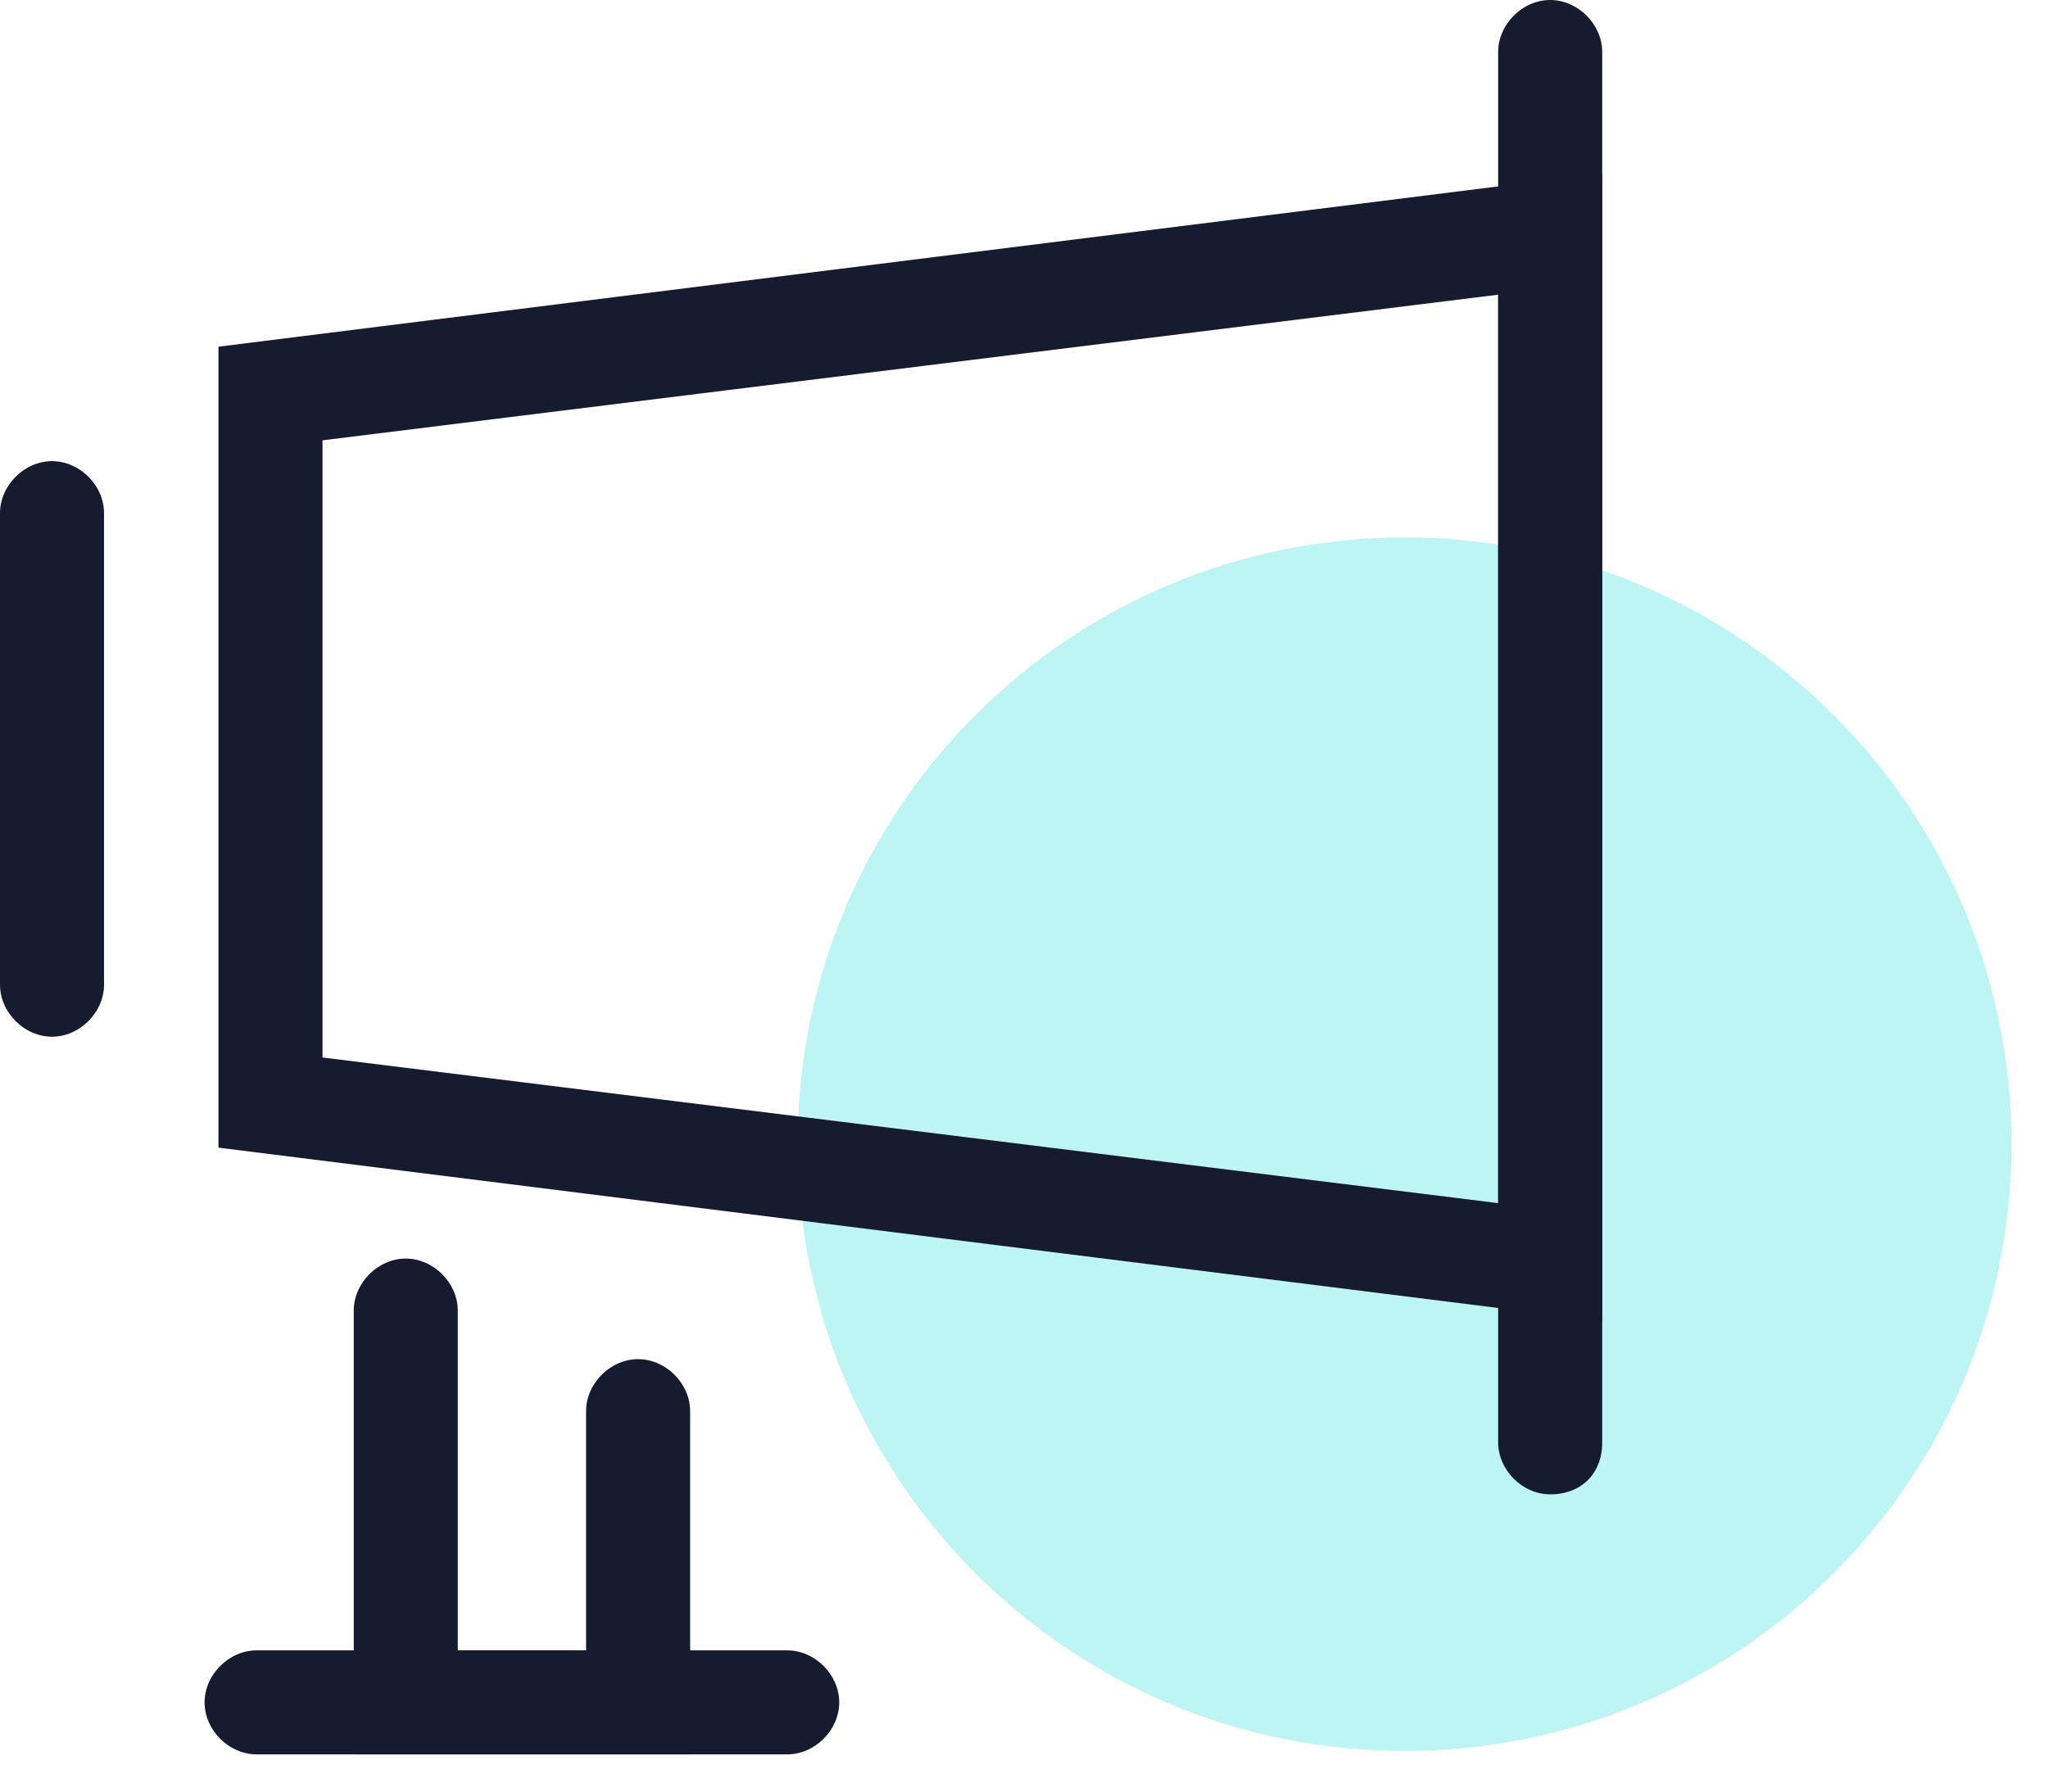
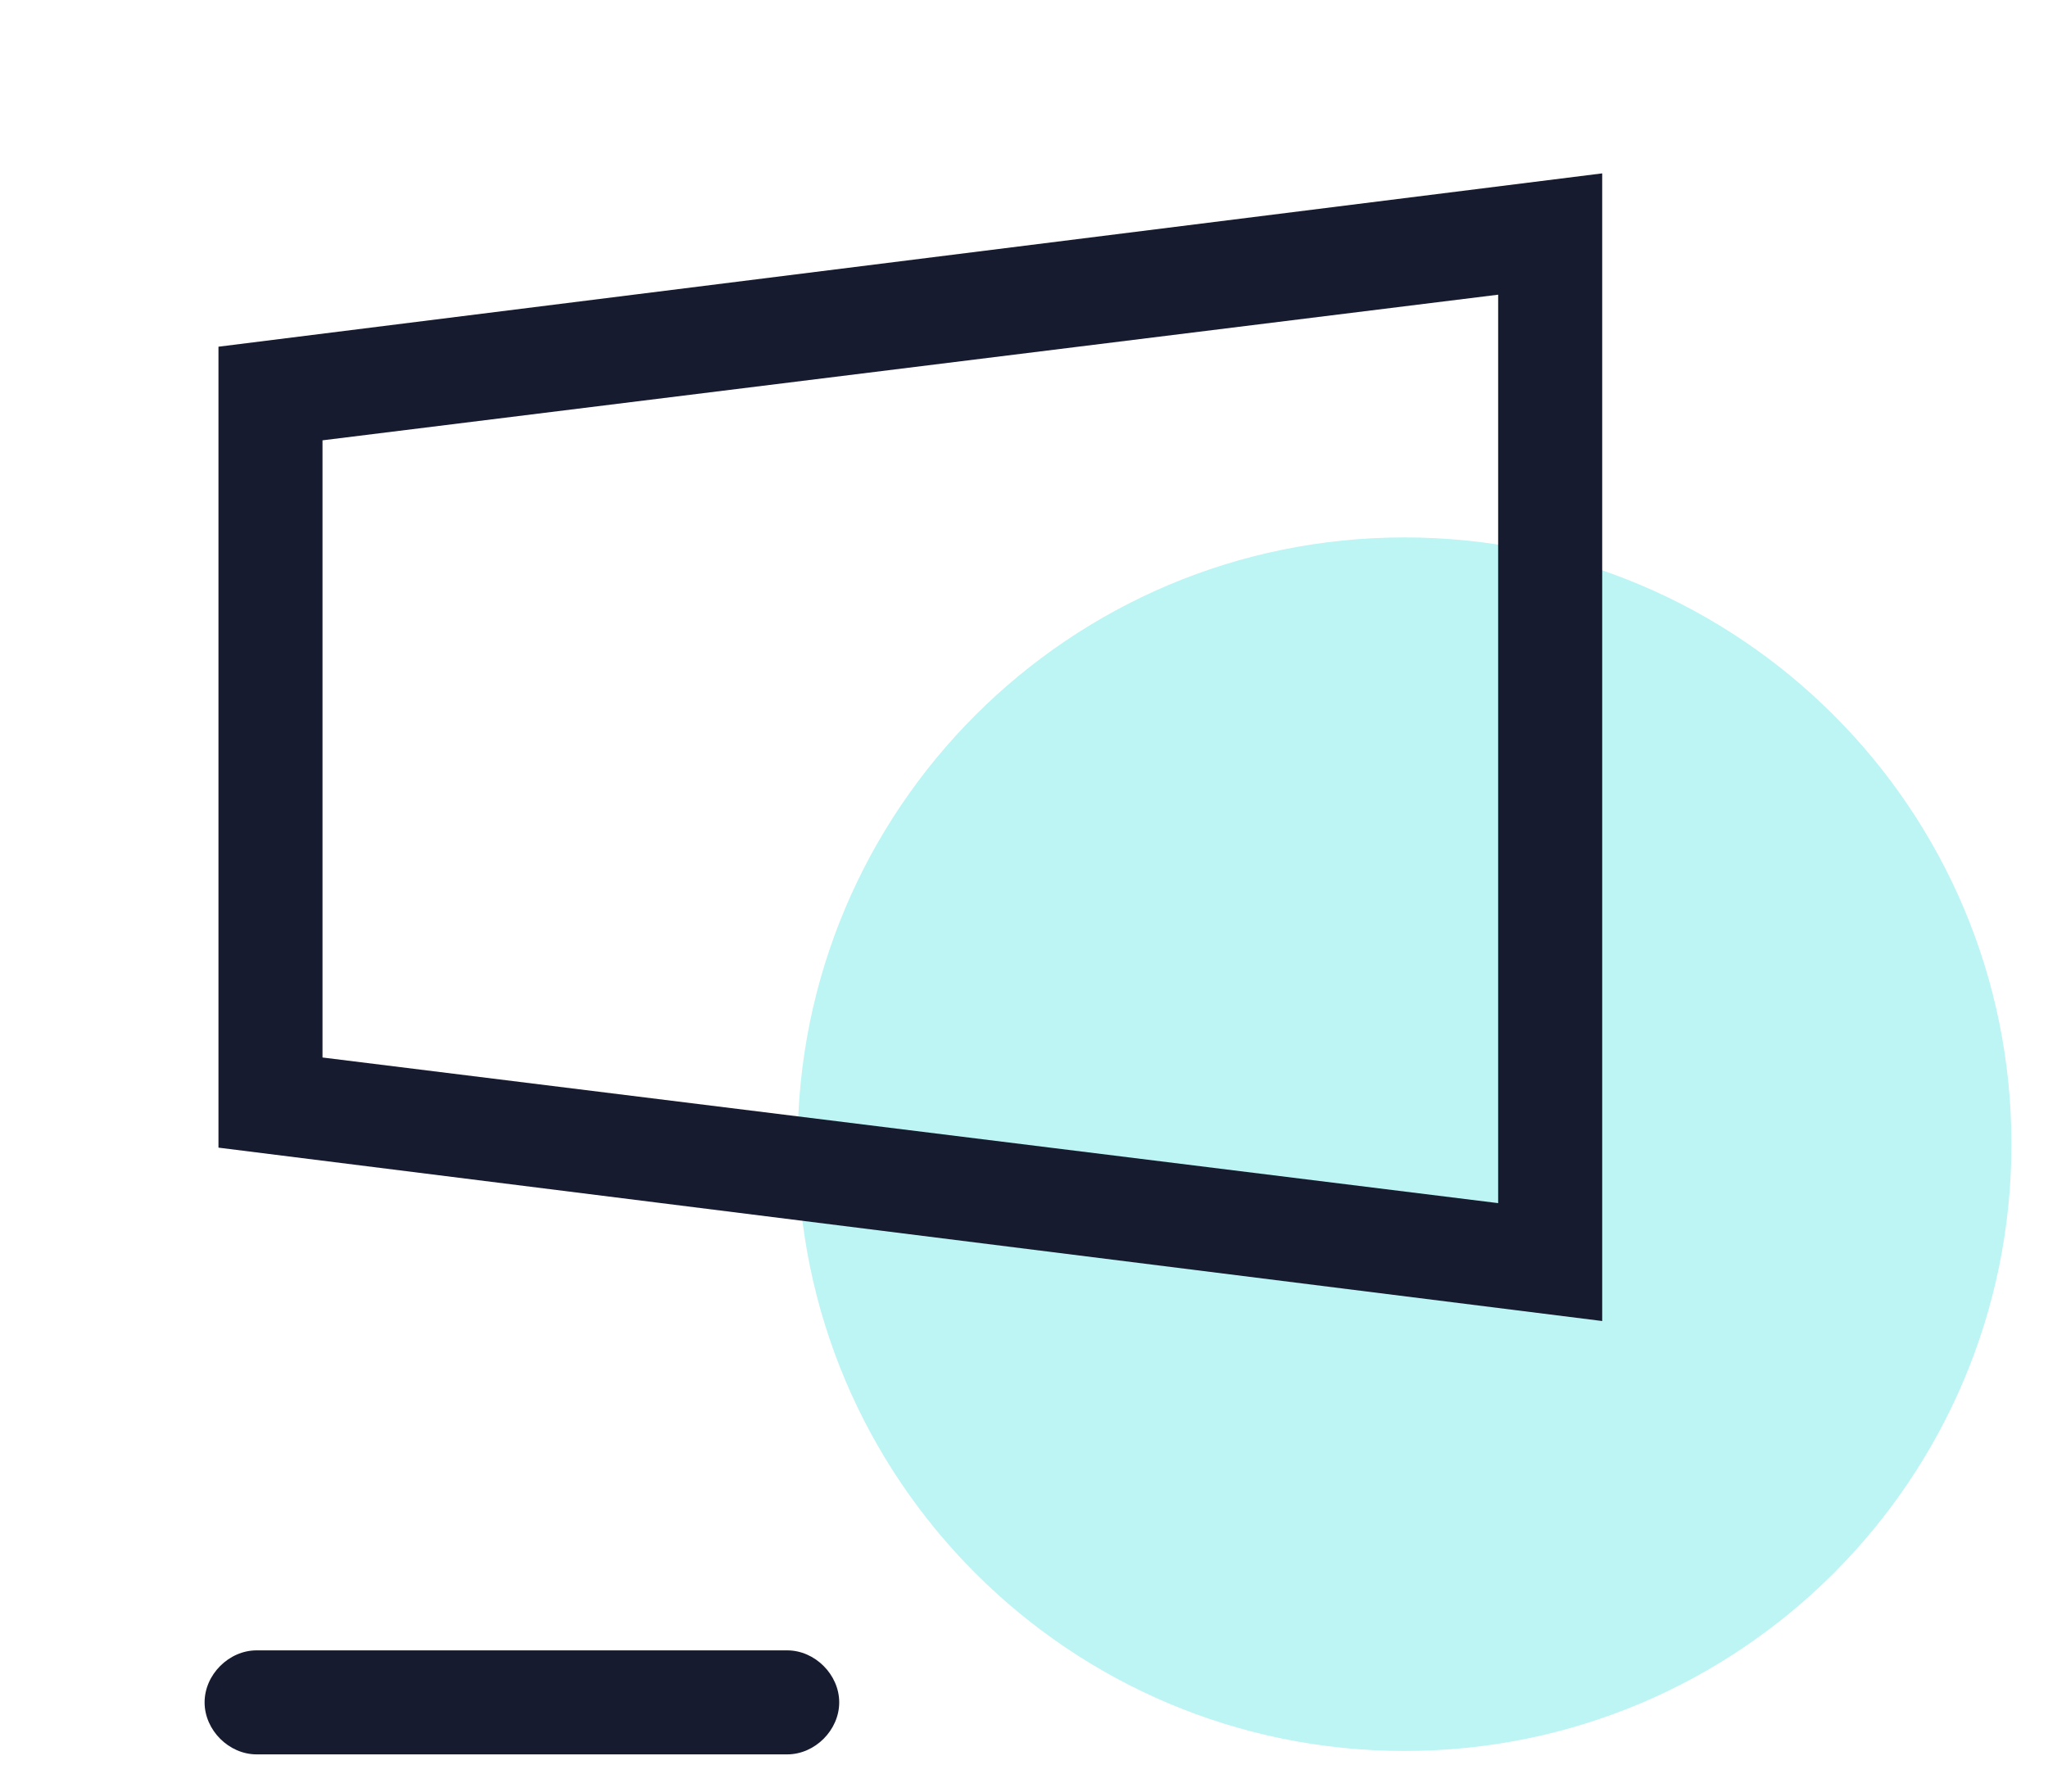
<svg xmlns="http://www.w3.org/2000/svg" width="40" height="35" viewBox="0 0 40 35" fill="none">
  <path d="M27.433 34.206C33.979 34.206 39.286 28.899 39.286 22.352C39.286 15.806 33.979 10.499 27.433 10.499C20.886 10.499 15.579 15.806 15.579 22.352C15.579 28.899 20.886 34.206 27.433 34.206Z" fill="#22DADA" fill-opacity="0.3" />
  <path d="M31.293 25.807L4.267 22.42V6.773L31.293 3.387V25.807ZM6.299 20.659L29.261 23.504V5.757L6.299 8.602V20.659Z" fill="#171B2F" />
-   <path d="M1.016 20.253C0.474 20.253 0 19.778 0 19.236V10.025C0 9.483 0.474 9.009 1.016 9.009C1.558 9.009 2.032 9.483 2.032 10.025V19.236C2.032 19.778 1.558 20.253 1.016 20.253Z" fill="#171B2F" />
-   <path d="M30.277 29.193C29.735 29.193 29.261 28.719 29.261 28.177V1.016C29.261 0.474 29.735 0 30.277 0C30.819 0 31.293 0.474 31.293 1.016V28.177C31.293 28.787 30.887 29.193 30.277 29.193Z" fill="#171B2F" />
-   <path d="M13.479 34.273H6.909V25.604C6.909 25.062 7.383 24.587 7.925 24.587C8.467 24.587 8.941 25.062 8.941 25.604V32.241H11.447V27.568C11.447 27.026 11.921 26.552 12.463 26.552C13.005 26.552 13.479 27.026 13.479 27.568V34.273Z" fill="#171B2F" />
  <path d="M15.375 34.273H5.012C4.47 34.273 3.996 33.799 3.996 33.257C3.996 32.715 4.47 32.241 5.012 32.241H15.375C15.917 32.241 16.391 32.715 16.391 33.257C16.391 33.799 15.917 34.273 15.375 34.273Z" fill="#171B2F" />
</svg>